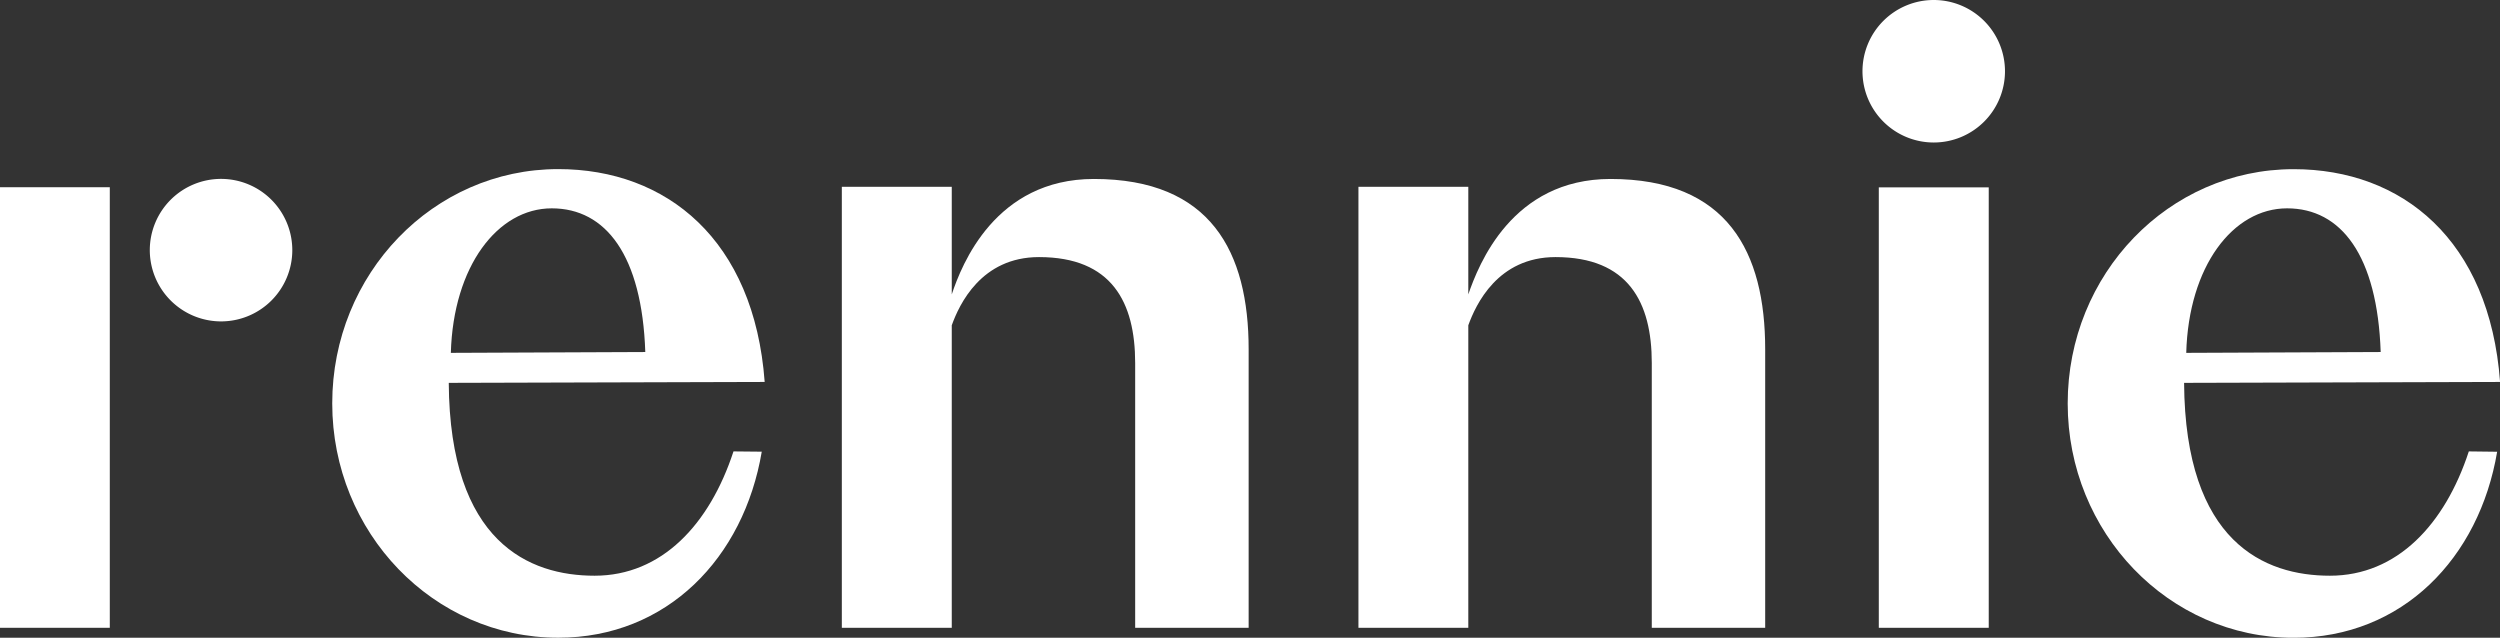
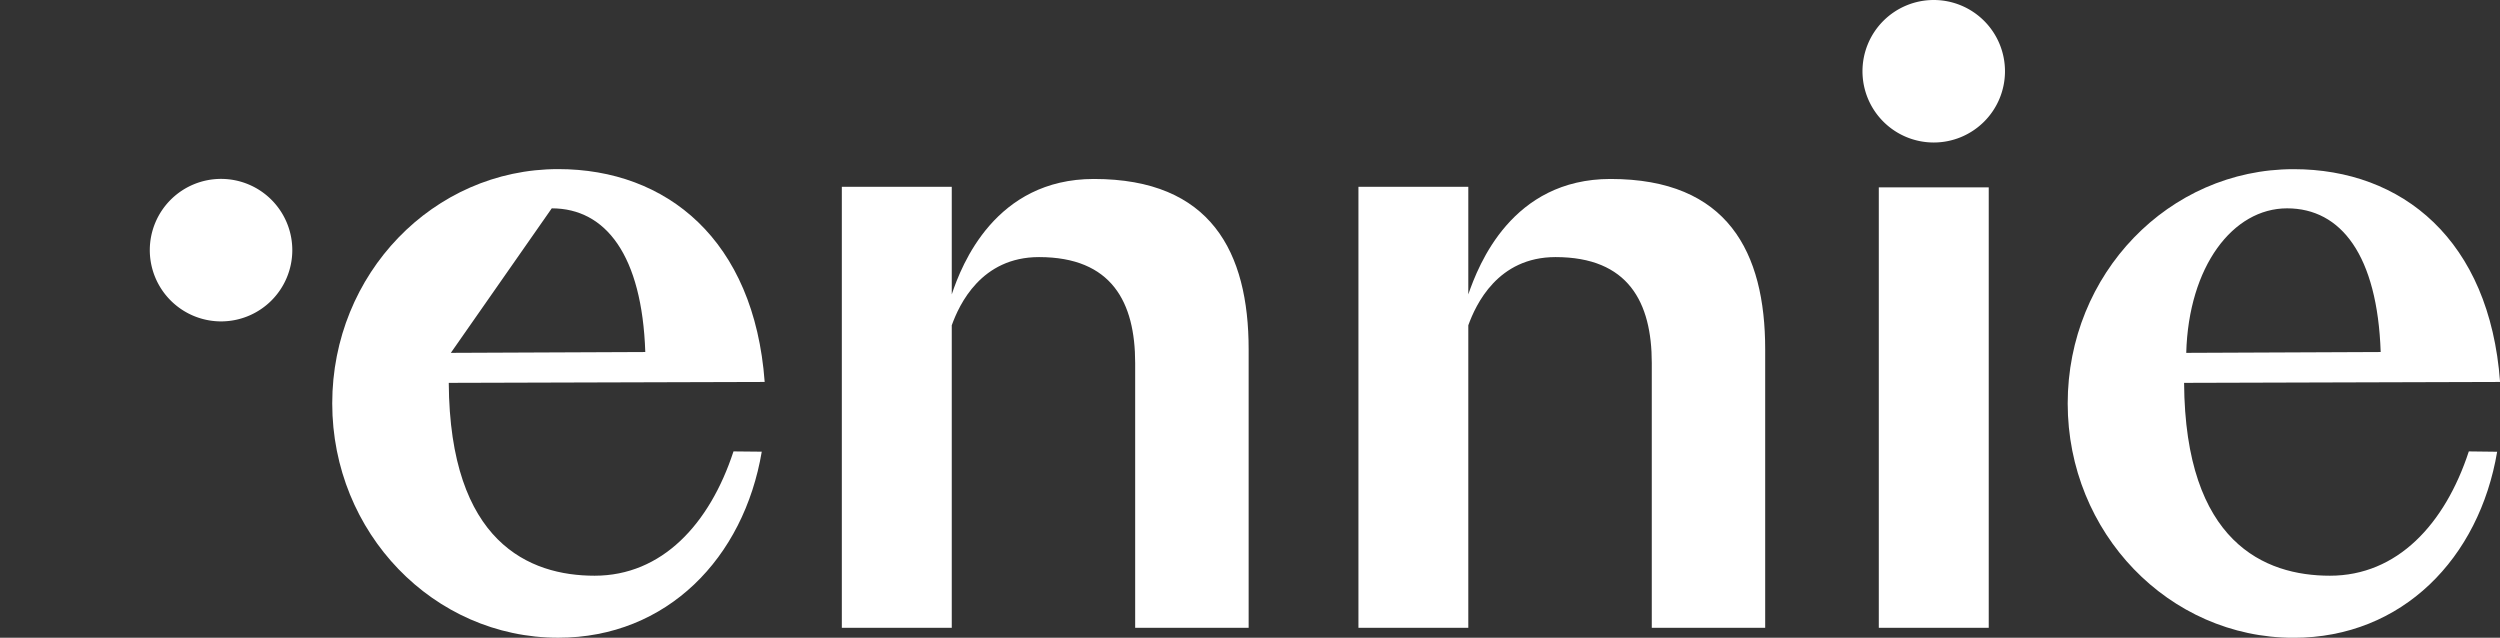
<svg xmlns="http://www.w3.org/2000/svg" viewBox="0 0 359.99 91.83">
  <rect x="0" y="0" width="359.99" height="91.83" fill="#333333" stroke="none" />
  <defs>
    <style>.cls-1{fill:#fff;}</style>
  </defs>
  <title>rennie-white</title>
  <g id="Layer_2" data-name="Layer 2">
    <g id="Layer_1-2" data-name="Layer 1">
      <path class="cls-1" d="M355.5,65c-3.44,10.5-10.32,17.9-20,17.9-9.37,0-20.85-4.75-21-27.77L360,55c-1.51-20.46-14.1-30.64-29.73-30.64-18,0-32.53,15.1-32.53,33.73s14.56,33.75,32.53,33.75c15.68,0,26.73-11.49,29.31-26.79ZM329.33,30c7.79,0,13,6.78,13.48,20.69l-28,.12C315.15,38.33,321.54,30,329.33,30" />
-       <path class="cls-1" d="M105.62,65c-3.44,10.5-10.32,17.9-20,17.9-9.37,0-20.86-4.75-21-27.77L110.11,55C108.6,34.53,96,24.35,80.38,24.35c-18,0-32.54,15.1-32.54,33.73S62.41,91.83,80.38,91.83c15.67,0,26.73-11.49,29.31-26.79ZM79.45,30c7.79,0,13,6.78,13.47,20.69l-28,.12C65.27,38.33,71.66,30,79.45,30" />
+       <path class="cls-1" d="M105.62,65c-3.44,10.5-10.32,17.9-20,17.9-9.37,0-20.86-4.75-21-27.77L110.11,55C108.6,34.53,96,24.35,80.38,24.35c-18,0-32.54,15.1-32.54,33.73S62.41,91.83,80.38,91.83c15.67,0,26.73-11.49,29.31-26.79ZM79.45,30c7.79,0,13,6.78,13.47,20.69l-28,.12" />
      <path class="cls-1" d="M179.8,90.4V50.3c0-14-5.41-24.53-22.28-24.53-14.21,0-19.05,12.35-20.47,16.62V26.9H121.22V90.4h15.83V46.84c1.08-3,4.24-9.82,12.56-9.82,10.5,0,13.85,6.52,13.85,15.26V90.4Z" />
      <path class="cls-1" d="M254.18,90.4V50.3c0-14-5.4-24.53-22.27-24.53-14.21,0-19,12.35-20.48,16.62V26.9H195.61V90.4h15.82V46.84c1.09-3,4.24-9.82,12.56-9.82,10.5,0,13.86,6.52,13.86,15.26V90.4Z" />
      <rect class="cls-1" x="270.54" y="26.98" width="15.83" height="63.42" />
      <path class="cls-1" d="M278.45,20.52a10.26,10.26,0,1,0-10.26-10.26,10.26,10.26,0,0,0,10.26,10.26" />
-       <rect class="cls-1" y="26.96" width="15.81" height="63.44" />
      <path class="cls-1" d="M31.82,46.28A10.26,10.26,0,1,0,21.57,36,10.27,10.27,0,0,0,31.82,46.28" />
    </g>
  </g>
</svg>